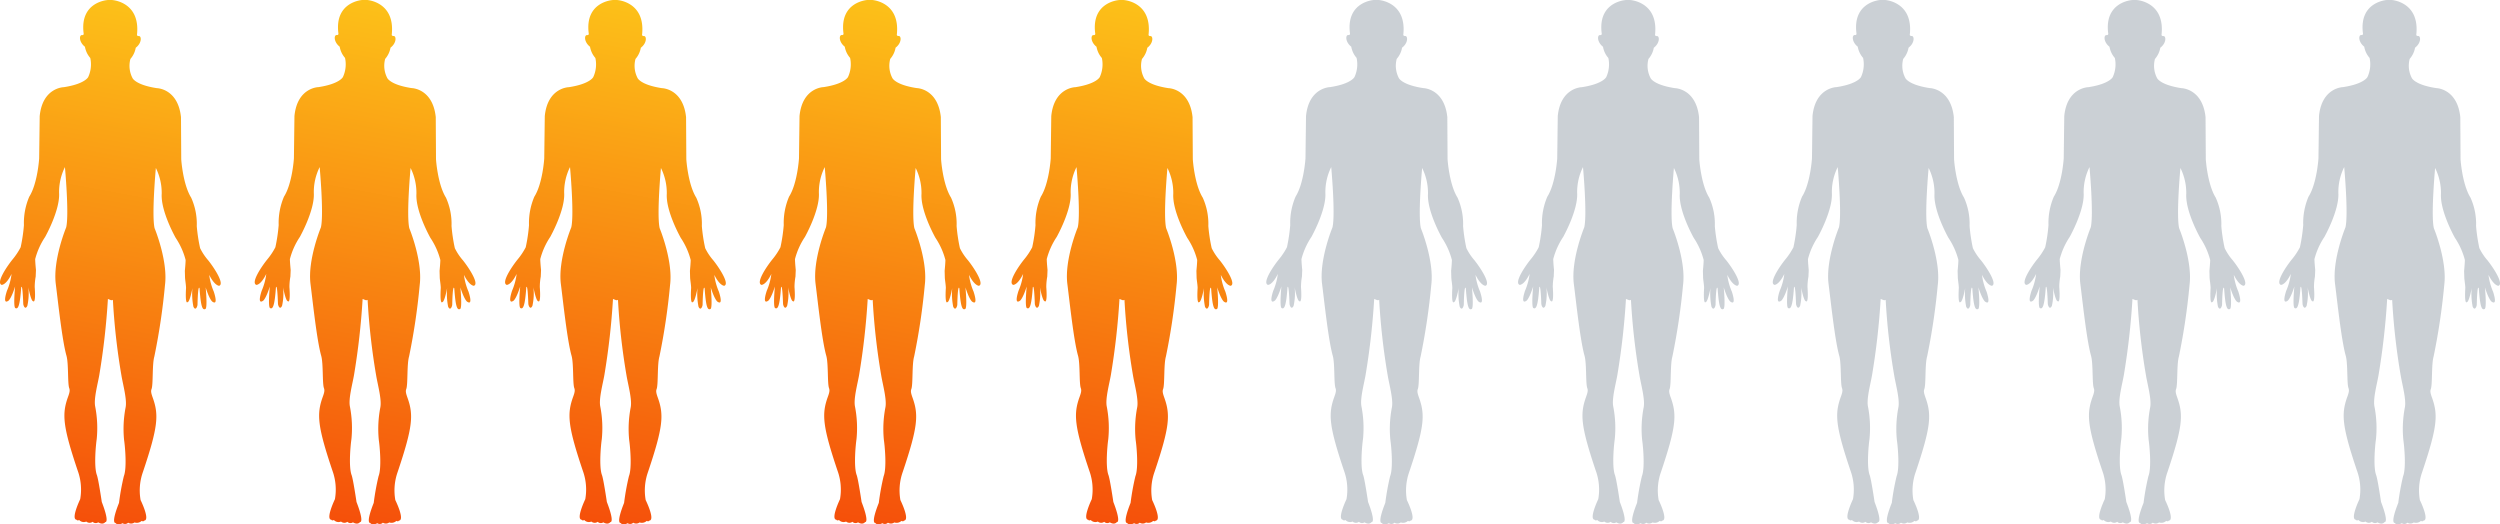
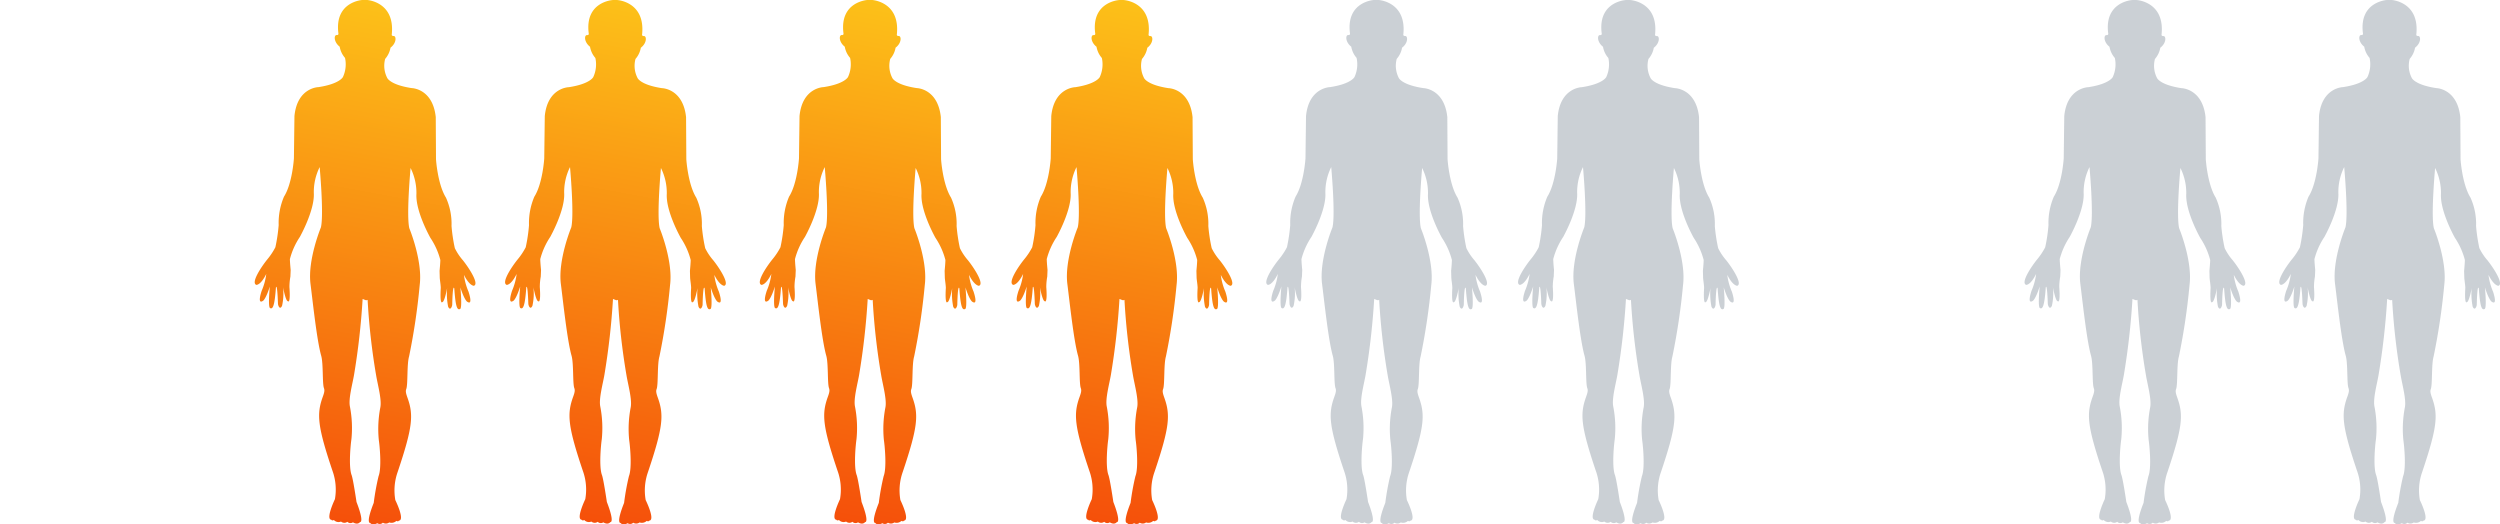
<svg xmlns="http://www.w3.org/2000/svg" width="366.638" height="76.901" viewBox="0 0 366.638 76.901">
  <defs>
    <linearGradient id="linear-gradient" x1="-0.901" y1="-0.199" x2="-1.045" y2="1.588" gradientUnits="objectBoundingBox">
      <stop offset="0" stop-color="#fdca1a" />
      <stop offset="1" stop-color="#ef0000" />
    </linearGradient>
  </defs>
  <g id="group_people_icon" transform="translate(-305.861 -3784.723)">
    <g id="Group_1197" data-name="Group 1197" transform="translate(305.861 3784.723)">
-       <path id="Path_7995" data-name="Path 7995" d="M557-50.29a97.044,97.044,0,0,0,1.267,11.179c.223,1.3.82,3.466.6,4.585a16.586,16.586,0,0,0-.224,4.807c.112.708.448,4.061-.038,5.291a35.954,35.954,0,0,0-.708,3.913c-1.23,3.094-.521,2.944-.521,2.944.372.447,1.041.036,1.041.036a.637.637,0,0,0,.82-.074.822.822,0,0,0,.932-.037,1.02,1.02,0,0,0,1.042-.224c.3.149.372-.038.372-.038.932-.074-.521-3.018-.521-3.018a8.092,8.092,0,0,1,.336-4.1c2.235-6.633,2.344-8.384,1.456-10.882-.257-.708-.3-1.006-.185-1.3.257-.708.073-3.615.409-4.77a95.044,95.044,0,0,0,1.563-10.508c.448-3.54-1.527-8.311-1.527-8.311-.448-1.937.187-8.831.187-8.831a8.246,8.246,0,0,1,.857,3.8c-.149,2.571,2.049,6.447,2.049,6.447a10.614,10.614,0,0,1,1.457,3.242c0,.448-.112,1.6-.112,1.6l.027.974c0,.257.149,1.113.149,1.527-.149,2.571.223,2.084.223,2.084.336,0,.709-2.05.709-2.05a9.682,9.682,0,0,0,.149,2.721c.335.708.6-.112.6-.3.075-3.242.3-2.385.3-2.385.187,2.646.411,3.243.857,3.019.336-.149.038-3.17.038-3.17.558,1.789.969,2.084.969,2.084.894.633.335-1.114.224-1.457a8.859,8.859,0,0,1-.671-2.46c.82,1.64,1.457,1.6,1.457,1.6.82-.257-.708-2.609-1.6-3.727a8.226,8.226,0,0,1-1.192-1.789A24.187,24.187,0,0,1,569.3-61.1a9.345,9.345,0,0,0-.82-4.174c-1.23-1.975-1.457-5.627-1.457-5.627l-.037-6.186c-.447-4.21-3.54-4.248-3.54-4.248-3.17-.485-3.577-1.491-3.577-1.491a3.87,3.87,0,0,1-.3-2.794,3.355,3.355,0,0,0,.781-1.64c.931-.708.857-1.75.447-1.713-.335,0-.257-.257-.257-.257.483-4.8-3.656-5.028-3.656-5.028h-.634s-4.137.224-3.54,4.884c0,0,.075.3-.257.257-.409,0-.447,1.006.448,1.714a3.352,3.352,0,0,0,.781,1.639,4.43,4.43,0,0,1-.3,2.795s-.447,1.006-3.577,1.491c0,0-3.13.036-3.54,4.248l-.078,6.193s-.224,3.69-1.456,5.627a9.783,9.783,0,0,0-.779,4.171A24.447,24.447,0,0,1,543.472-58a9.91,9.91,0,0,1-1.192,1.789c-.9,1.118-2.423,3.427-1.6,3.726,0,0,.634.074,1.457-1.6a8.85,8.85,0,0,1-.67,2.461c-.112.335-.671,2.084.223,1.456,0,0,.41-.3.97-2.084,0,0-.3,3.018.036,3.17.411.224.671-.373.857-3.018,0,0,.187-.857.3,2.384,0,.187.257,1.007.6.3a8.47,8.47,0,0,0,.149-2.721s.373,2.05.708,2.05c0,0,.41.484.224-2.084a9.015,9.015,0,0,1,.142-1.533l.04-.965s-.113-1.118-.113-1.6a10.645,10.645,0,0,1,1.457-3.242s2.2-3.913,2.049-6.447a8.247,8.247,0,0,1,.857-3.8s.634,6.894.187,8.832c0,0-1.976,4.77-1.528,8.311.335,2.646.931,8.27,1.563,10.508.335,1.156.149,4.062.41,4.77.112.3.075.6-.186,1.3-.894,2.5-.781,4.249,1.457,10.882a8.083,8.083,0,0,1,.335,4.1s-1.416,2.944-.521,3.018c0,0,.074.186.373.037a.915.915,0,0,0,1.041.224.743.743,0,0,0,.932.037.636.636,0,0,0,.82.075s.633.448,1.042-.038c0,0,.671.149-.521-2.944,0,0-.484-3.279-.707-3.912-.485-1.23-.149-4.584-.038-5.292a16.543,16.543,0,0,0-.224-4.808c-.224-1.118.373-3.279.6-4.583a106.009,106.009,0,0,0,1.267-11.18l.372.149A.385.385,0,0,0,557-50.29Z" transform="translate(-540.443 94.263)" fill="url(#linear-gradient)" />
-     </g>
+       </g>
    <g id="Group_1197-2" data-name="Group 1197" transform="translate(343.217 3784.723)">
      <path id="Path_7995-2" data-name="Path 7995" d="M611.592-50.29a97.083,97.083,0,0,0,1.267,11.179c.223,1.3.82,3.466.6,4.585a16.61,16.61,0,0,0-.224,4.807c.112.708.448,4.061-.038,5.291a35.984,35.984,0,0,0-.708,3.913c-1.23,3.094-.521,2.944-.521,2.944.372.447,1.041.036,1.041.036a.637.637,0,0,0,.821-.074.822.822,0,0,0,.932-.037,1.02,1.02,0,0,0,1.042-.224c.3.149.372-.038.372-.038.933-.074-.521-3.018-.521-3.018a8.1,8.1,0,0,1,.336-4.1c2.236-6.633,2.344-8.384,1.456-10.882-.257-.708-.3-1.006-.186-1.3.257-.708.073-3.615.409-4.77a95.029,95.029,0,0,0,1.563-10.508c.448-3.54-1.527-8.311-1.527-8.311-.448-1.937.187-8.831.187-8.831a8.244,8.244,0,0,1,.857,3.8c-.149,2.571,2.049,6.447,2.049,6.447a10.605,10.605,0,0,1,1.457,3.242c0,.448-.112,1.6-.112,1.6l.027.974c0,.257.149,1.113.149,1.527-.149,2.571.224,2.084.224,2.084.335,0,.708-2.05.708-2.05a9.673,9.673,0,0,0,.149,2.721c.335.708.6-.112.6-.3.074-3.242.3-2.385.3-2.385.187,2.646.411,3.243.857,3.019.336-.149.038-3.17.038-3.17.558,1.789.969,2.084.969,2.084.894.633.335-1.114.224-1.457a8.857,8.857,0,0,1-.671-2.46c.82,1.64,1.457,1.6,1.457,1.6.82-.257-.708-2.609-1.6-3.727a8.231,8.231,0,0,1-1.192-1.789,24.216,24.216,0,0,1-.485-3.242,9.344,9.344,0,0,0-.82-4.174c-1.23-1.975-1.457-5.627-1.457-5.627l-.036-6.186c-.447-4.21-3.541-4.248-3.541-4.248-3.17-.485-3.577-1.491-3.577-1.491a3.869,3.869,0,0,1-.3-2.794,3.356,3.356,0,0,0,.781-1.64c.931-.708.857-1.75.447-1.713-.335,0-.257-.257-.257-.257.483-4.8-3.656-5.028-3.656-5.028h-.634s-4.136.224-3.541,4.884c0,0,.075.3-.257.257-.409,0-.447,1.006.447,1.714a3.354,3.354,0,0,0,.781,1.639,4.431,4.431,0,0,1-.3,2.795s-.447,1.006-3.577,1.491c0,0-3.13.036-3.539,4.248l-.078,6.193s-.225,3.69-1.457,5.627a9.782,9.782,0,0,0-.779,4.171A24.569,24.569,0,0,1,598.064-58a9.9,9.9,0,0,1-1.192,1.789c-.9,1.118-2.423,3.427-1.6,3.726,0,0,.634.074,1.457-1.6a8.852,8.852,0,0,1-.67,2.461c-.112.335-.671,2.084.223,1.456,0,0,.41-.3.969-2.084,0,0-.3,3.018.037,3.17.41.224.671-.373.857-3.018,0,0,.187-.857.3,2.384,0,.187.257,1.007.6.3a8.468,8.468,0,0,0,.149-2.721s.373,2.05.708,2.05c0,0,.409.484.223-2.084a9.015,9.015,0,0,1,.142-1.533l.04-.965s-.112-1.118-.112-1.6a10.626,10.626,0,0,1,1.456-3.242s2.2-3.913,2.05-6.447a8.237,8.237,0,0,1,.857-3.8s.634,6.894.187,8.832c0,0-1.976,4.77-1.528,8.311.335,2.646.931,8.27,1.563,10.508.335,1.156.149,4.062.41,4.77.112.3.075.6-.186,1.3-.894,2.5-.781,4.249,1.457,10.882a8.093,8.093,0,0,1,.336,4.1s-1.416,2.944-.521,3.018c0,0,.074.186.373.037a.915.915,0,0,0,1.042.224.742.742,0,0,0,.931.037.636.636,0,0,0,.82.075s.633.448,1.042-.038c0,0,.671.149-.521-2.944,0,0-.484-3.279-.708-3.912-.485-1.23-.149-4.584-.038-5.292a16.552,16.552,0,0,0-.224-4.808c-.224-1.118.373-3.279.6-4.583a106.009,106.009,0,0,0,1.267-11.18l.372.149A.385.385,0,0,0,611.592-50.29Z" transform="translate(-595.035 94.263)" fill="url(#linear-gradient)" />
    </g>
    <g id="Group_1197-3" data-name="Group 1197" transform="translate(379.934 3784.723)">
      <path id="Path_7995-3" data-name="Path 7995" d="M557-50.29a97.044,97.044,0,0,0,1.267,11.179c.223,1.3.82,3.466.6,4.585a16.586,16.586,0,0,0-.224,4.807c.112.708.448,4.061-.038,5.291a35.954,35.954,0,0,0-.708,3.913c-1.23,3.094-.521,2.944-.521,2.944.372.447,1.041.036,1.041.036a.637.637,0,0,0,.82-.074.822.822,0,0,0,.932-.037,1.02,1.02,0,0,0,1.042-.224c.3.149.372-.038.372-.038.932-.074-.521-3.018-.521-3.018a8.092,8.092,0,0,1,.336-4.1c2.235-6.633,2.344-8.384,1.456-10.882-.257-.708-.3-1.006-.185-1.3.257-.708.073-3.615.409-4.77a95.044,95.044,0,0,0,1.563-10.508c.448-3.54-1.527-8.311-1.527-8.311-.448-1.937.187-8.831.187-8.831a8.246,8.246,0,0,1,.857,3.8c-.149,2.571,2.049,6.447,2.049,6.447a10.614,10.614,0,0,1,1.457,3.242c0,.448-.112,1.6-.112,1.6l.027.974c0,.257.149,1.113.149,1.527-.149,2.571.223,2.084.223,2.084.336,0,.709-2.05.709-2.05a9.682,9.682,0,0,0,.149,2.721c.335.708.6-.112.6-.3.075-3.242.3-2.385.3-2.385.187,2.646.411,3.243.857,3.019.336-.149.038-3.17.038-3.17.558,1.789.969,2.084.969,2.084.894.633.335-1.114.224-1.457a8.859,8.859,0,0,1-.671-2.46c.82,1.64,1.457,1.6,1.457,1.6.82-.257-.708-2.609-1.6-3.727a8.226,8.226,0,0,1-1.192-1.789A24.187,24.187,0,0,1,569.3-61.1a9.345,9.345,0,0,0-.82-4.174c-1.23-1.975-1.457-5.627-1.457-5.627l-.037-6.186c-.447-4.21-3.54-4.248-3.54-4.248-3.17-.485-3.577-1.491-3.577-1.491a3.87,3.87,0,0,1-.3-2.794,3.355,3.355,0,0,0,.781-1.64c.931-.708.857-1.75.447-1.713-.335,0-.257-.257-.257-.257.483-4.8-3.656-5.028-3.656-5.028h-.634s-4.137.224-3.54,4.884c0,0,.075.3-.257.257-.409,0-.447,1.006.448,1.714a3.352,3.352,0,0,0,.781,1.639,4.43,4.43,0,0,1-.3,2.795s-.447,1.006-3.577,1.491c0,0-3.13.036-3.54,4.248l-.078,6.193s-.224,3.69-1.456,5.627a9.783,9.783,0,0,0-.779,4.171A24.447,24.447,0,0,1,543.472-58a9.91,9.91,0,0,1-1.192,1.789c-.9,1.118-2.423,3.427-1.6,3.726,0,0,.634.074,1.457-1.6a8.85,8.85,0,0,1-.67,2.461c-.112.335-.671,2.084.223,1.456,0,0,.41-.3.97-2.084,0,0-.3,3.018.036,3.17.411.224.671-.373.857-3.018,0,0,.187-.857.3,2.384,0,.187.257,1.007.6.3a8.47,8.47,0,0,0,.149-2.721s.373,2.05.708,2.05c0,0,.41.484.224-2.084a9.015,9.015,0,0,1,.142-1.533l.04-.965s-.113-1.118-.113-1.6a10.645,10.645,0,0,1,1.457-3.242s2.2-3.913,2.049-6.447a8.247,8.247,0,0,1,.857-3.8s.634,6.894.187,8.832c0,0-1.976,4.77-1.528,8.311.335,2.646.931,8.27,1.563,10.508.335,1.156.149,4.062.41,4.77.112.3.075.6-.186,1.3-.894,2.5-.781,4.249,1.457,10.882a8.083,8.083,0,0,1,.335,4.1s-1.416,2.944-.521,3.018c0,0,.074.186.373.037a.915.915,0,0,0,1.041.224.743.743,0,0,0,.932.037.636.636,0,0,0,.82.075s.633.448,1.042-.038c0,0,.671.149-.521-2.944,0,0-.484-3.279-.707-3.912-.485-1.23-.149-4.584-.038-5.292a16.543,16.543,0,0,0-.224-4.808c-.224-1.118.373-3.279.6-4.583a106.009,106.009,0,0,0,1.267-11.18l.372.149A.385.385,0,0,0,557-50.29Z" transform="translate(-540.443 94.263)" fill="url(#linear-gradient)" />
    </g>
    <g id="Group_1197-4" data-name="Group 1197" transform="translate(417.289 3784.723)">
      <path id="Path_7995-4" data-name="Path 7995" d="M611.592-50.29a97.083,97.083,0,0,0,1.267,11.179c.223,1.3.82,3.466.6,4.585a16.61,16.61,0,0,0-.224,4.807c.112.708.448,4.061-.038,5.291a35.984,35.984,0,0,0-.708,3.913c-1.23,3.094-.521,2.944-.521,2.944.372.447,1.041.036,1.041.036a.637.637,0,0,0,.821-.074.822.822,0,0,0,.932-.037,1.02,1.02,0,0,0,1.042-.224c.3.149.372-.038.372-.038.933-.074-.521-3.018-.521-3.018a8.1,8.1,0,0,1,.336-4.1c2.236-6.633,2.344-8.384,1.456-10.882-.257-.708-.3-1.006-.186-1.3.257-.708.073-3.615.409-4.77a95.029,95.029,0,0,0,1.563-10.508c.448-3.54-1.527-8.311-1.527-8.311-.448-1.937.187-8.831.187-8.831a8.244,8.244,0,0,1,.857,3.8c-.149,2.571,2.049,6.447,2.049,6.447a10.605,10.605,0,0,1,1.457,3.242c0,.448-.112,1.6-.112,1.6l.027.974c0,.257.149,1.113.149,1.527-.149,2.571.224,2.084.224,2.084.335,0,.708-2.05.708-2.05a9.673,9.673,0,0,0,.149,2.721c.335.708.6-.112.6-.3.074-3.242.3-2.385.3-2.385.187,2.646.411,3.243.857,3.019.336-.149.038-3.17.038-3.17.558,1.789.969,2.084.969,2.084.894.633.335-1.114.224-1.457a8.857,8.857,0,0,1-.671-2.46c.82,1.64,1.457,1.6,1.457,1.6.82-.257-.708-2.609-1.6-3.727a8.231,8.231,0,0,1-1.192-1.789,24.216,24.216,0,0,1-.485-3.242,9.344,9.344,0,0,0-.82-4.174c-1.23-1.975-1.457-5.627-1.457-5.627l-.036-6.186c-.447-4.21-3.541-4.248-3.541-4.248-3.17-.485-3.577-1.491-3.577-1.491a3.869,3.869,0,0,1-.3-2.794,3.356,3.356,0,0,0,.781-1.64c.931-.708.857-1.75.447-1.713-.335,0-.257-.257-.257-.257.483-4.8-3.656-5.028-3.656-5.028h-.634s-4.136.224-3.541,4.884c0,0,.075.3-.257.257-.409,0-.447,1.006.447,1.714a3.354,3.354,0,0,0,.781,1.639,4.431,4.431,0,0,1-.3,2.795s-.447,1.006-3.577,1.491c0,0-3.13.036-3.539,4.248l-.078,6.193s-.225,3.69-1.457,5.627a9.782,9.782,0,0,0-.779,4.171A24.569,24.569,0,0,1,598.064-58a9.9,9.9,0,0,1-1.192,1.789c-.9,1.118-2.423,3.427-1.6,3.726,0,0,.634.074,1.457-1.6a8.852,8.852,0,0,1-.67,2.461c-.112.335-.671,2.084.223,1.456,0,0,.41-.3.969-2.084,0,0-.3,3.018.037,3.17.41.224.671-.373.857-3.018,0,0,.187-.857.3,2.384,0,.187.257,1.007.6.3a8.468,8.468,0,0,0,.149-2.721s.373,2.05.708,2.05c0,0,.409.484.223-2.084a9.015,9.015,0,0,1,.142-1.533l.04-.965s-.112-1.118-.112-1.6a10.626,10.626,0,0,1,1.456-3.242s2.2-3.913,2.05-6.447a8.237,8.237,0,0,1,.857-3.8s.634,6.894.187,8.832c0,0-1.976,4.77-1.528,8.311.335,2.646.931,8.27,1.563,10.508.335,1.156.149,4.062.41,4.77.112.3.075.6-.186,1.3-.894,2.5-.781,4.249,1.457,10.882a8.093,8.093,0,0,1,.336,4.1s-1.416,2.944-.521,3.018c0,0,.074.186.373.037a.915.915,0,0,0,1.042.224.742.742,0,0,0,.931.037.636.636,0,0,0,.82.075s.633.448,1.042-.038c0,0,.671.149-.521-2.944,0,0-.484-3.279-.708-3.912-.485-1.23-.149-4.584-.038-5.292a16.552,16.552,0,0,0-.224-4.808c-.224-1.118.373-3.279.6-4.583a106.009,106.009,0,0,0,1.267-11.18l.372.149A.385.385,0,0,0,611.592-50.29Z" transform="translate(-595.035 94.263)" fill="url(#linear-gradient)" />
    </g>
    <g id="Group_1197-5" data-name="Group 1197" transform="translate(454.213 3784.723)">
      <path id="Path_7995-5" data-name="Path 7995" d="M557-50.29a97.044,97.044,0,0,0,1.267,11.179c.223,1.3.82,3.466.6,4.585a16.586,16.586,0,0,0-.224,4.807c.112.708.448,4.061-.038,5.291a35.954,35.954,0,0,0-.708,3.913c-1.23,3.094-.521,2.944-.521,2.944.372.447,1.041.036,1.041.036a.637.637,0,0,0,.82-.074.822.822,0,0,0,.932-.037,1.02,1.02,0,0,0,1.042-.224c.3.149.372-.038.372-.038.932-.074-.521-3.018-.521-3.018a8.092,8.092,0,0,1,.336-4.1c2.235-6.633,2.344-8.384,1.456-10.882-.257-.708-.3-1.006-.185-1.3.257-.708.073-3.615.409-4.77a95.044,95.044,0,0,0,1.563-10.508c.448-3.54-1.527-8.311-1.527-8.311-.448-1.937.187-8.831.187-8.831a8.246,8.246,0,0,1,.857,3.8c-.149,2.571,2.049,6.447,2.049,6.447a10.614,10.614,0,0,1,1.457,3.242c0,.448-.112,1.6-.112,1.6l.027.974c0,.257.149,1.113.149,1.527-.149,2.571.223,2.084.223,2.084.336,0,.709-2.05.709-2.05a9.682,9.682,0,0,0,.149,2.721c.335.708.6-.112.6-.3.075-3.242.3-2.385.3-2.385.187,2.646.411,3.243.857,3.019.336-.149.038-3.17.038-3.17.558,1.789.969,2.084.969,2.084.894.633.335-1.114.224-1.457a8.859,8.859,0,0,1-.671-2.46c.82,1.64,1.457,1.6,1.457,1.6.82-.257-.708-2.609-1.6-3.727a8.226,8.226,0,0,1-1.192-1.789A24.187,24.187,0,0,1,569.3-61.1a9.345,9.345,0,0,0-.82-4.174c-1.23-1.975-1.457-5.627-1.457-5.627l-.037-6.186c-.447-4.21-3.54-4.248-3.54-4.248-3.17-.485-3.577-1.491-3.577-1.491a3.87,3.87,0,0,1-.3-2.794,3.355,3.355,0,0,0,.781-1.64c.931-.708.857-1.75.447-1.713-.335,0-.257-.257-.257-.257.483-4.8-3.656-5.028-3.656-5.028h-.634s-4.137.224-3.54,4.884c0,0,.075.3-.257.257-.409,0-.447,1.006.448,1.714a3.352,3.352,0,0,0,.781,1.639,4.43,4.43,0,0,1-.3,2.795s-.447,1.006-3.577,1.491c0,0-3.13.036-3.54,4.248l-.078,6.193s-.224,3.69-1.456,5.627a9.783,9.783,0,0,0-.779,4.171A24.447,24.447,0,0,1,543.472-58a9.91,9.91,0,0,1-1.192,1.789c-.9,1.118-2.423,3.427-1.6,3.726,0,0,.634.074,1.457-1.6a8.85,8.85,0,0,1-.67,2.461c-.112.335-.671,2.084.223,1.456,0,0,.41-.3.97-2.084,0,0-.3,3.018.036,3.17.411.224.671-.373.857-3.018,0,0,.187-.857.3,2.384,0,.187.257,1.007.6.3a8.47,8.47,0,0,0,.149-2.721s.373,2.05.708,2.05c0,0,.41.484.224-2.084a9.015,9.015,0,0,1,.142-1.533l.04-.965s-.113-1.118-.113-1.6a10.645,10.645,0,0,1,1.457-3.242s2.2-3.913,2.049-6.447a8.247,8.247,0,0,1,.857-3.8s.634,6.894.187,8.832c0,0-1.976,4.77-1.528,8.311.335,2.646.931,8.27,1.563,10.508.335,1.156.149,4.062.41,4.77.112.3.075.6-.186,1.3-.894,2.5-.781,4.249,1.457,10.882a8.083,8.083,0,0,1,.335,4.1s-1.416,2.944-.521,3.018c0,0,.074.186.373.037a.915.915,0,0,0,1.041.224.743.743,0,0,0,.932.037.636.636,0,0,0,.82.075s.633.448,1.042-.038c0,0,.671.149-.521-2.944,0,0-.484-3.279-.707-3.912-.485-1.23-.149-4.584-.038-5.292a16.543,16.543,0,0,0-.224-4.808c-.224-1.118.373-3.279.6-4.583a106.009,106.009,0,0,0,1.267-11.18l.372.149A.385.385,0,0,0,557-50.29Z" transform="translate(-540.443 94.263)" fill="url(#linear-gradient)" />
    </g>
    <g id="Group_1197-6" data-name="Group 1197" transform="translate(491.568 3784.723)">
      <path id="Path_7995-6" data-name="Path 7995" d="M611.592-50.29a97.083,97.083,0,0,0,1.267,11.179c.223,1.3.82,3.466.6,4.585a16.61,16.61,0,0,0-.224,4.807c.112.708.448,4.061-.038,5.291a35.984,35.984,0,0,0-.708,3.913c-1.23,3.094-.521,2.944-.521,2.944.372.447,1.041.036,1.041.036a.637.637,0,0,0,.821-.074.822.822,0,0,0,.932-.037,1.02,1.02,0,0,0,1.042-.224c.3.149.372-.038.372-.038.933-.074-.521-3.018-.521-3.018a8.1,8.1,0,0,1,.336-4.1c2.236-6.633,2.344-8.384,1.456-10.882-.257-.708-.3-1.006-.186-1.3.257-.708.073-3.615.409-4.77a95.029,95.029,0,0,0,1.563-10.508c.448-3.54-1.527-8.311-1.527-8.311-.448-1.937.187-8.831.187-8.831a8.244,8.244,0,0,1,.857,3.8c-.149,2.571,2.049,6.447,2.049,6.447a10.605,10.605,0,0,1,1.457,3.242c0,.448-.112,1.6-.112,1.6l.027.974c0,.257.149,1.113.149,1.527-.149,2.571.224,2.084.224,2.084.335,0,.708-2.05.708-2.05a9.673,9.673,0,0,0,.149,2.721c.335.708.6-.112.6-.3.074-3.242.3-2.385.3-2.385.187,2.646.411,3.243.857,3.019.336-.149.038-3.17.038-3.17.558,1.789.969,2.084.969,2.084.894.633.335-1.114.224-1.457a8.857,8.857,0,0,1-.671-2.46c.82,1.64,1.457,1.6,1.457,1.6.82-.257-.708-2.609-1.6-3.727a8.231,8.231,0,0,1-1.192-1.789,24.216,24.216,0,0,1-.485-3.242,9.344,9.344,0,0,0-.82-4.174c-1.23-1.975-1.457-5.627-1.457-5.627l-.036-6.186c-.447-4.21-3.541-4.248-3.541-4.248-3.17-.485-3.577-1.491-3.577-1.491a3.869,3.869,0,0,1-.3-2.794,3.356,3.356,0,0,0,.781-1.64c.931-.708.857-1.75.447-1.713-.335,0-.257-.257-.257-.257.483-4.8-3.656-5.028-3.656-5.028h-.634s-4.136.224-3.541,4.884c0,0,.075.3-.257.257-.409,0-.447,1.006.447,1.714a3.354,3.354,0,0,0,.781,1.639,4.431,4.431,0,0,1-.3,2.795s-.447,1.006-3.577,1.491c0,0-3.13.036-3.539,4.248l-.078,6.193s-.225,3.69-1.457,5.627a9.782,9.782,0,0,0-.779,4.171A24.569,24.569,0,0,1,598.064-58a9.9,9.9,0,0,1-1.192,1.789c-.9,1.118-2.423,3.427-1.6,3.726,0,0,.634.074,1.457-1.6a8.852,8.852,0,0,1-.67,2.461c-.112.335-.671,2.084.223,1.456,0,0,.41-.3.969-2.084,0,0-.3,3.018.037,3.17.41.224.671-.373.857-3.018,0,0,.187-.857.3,2.384,0,.187.257,1.007.6.3a8.468,8.468,0,0,0,.149-2.721s.373,2.05.708,2.05c0,0,.409.484.223-2.084a9.015,9.015,0,0,1,.142-1.533l.04-.965s-.112-1.118-.112-1.6a10.626,10.626,0,0,1,1.456-3.242s2.2-3.913,2.05-6.447a8.237,8.237,0,0,1,.857-3.8s.634,6.894.187,8.832c0,0-1.976,4.77-1.528,8.311.335,2.646.931,8.27,1.563,10.508.335,1.156.149,4.062.41,4.77.112.3.075.6-.186,1.3-.894,2.5-.781,4.249,1.457,10.882a8.093,8.093,0,0,1,.336,4.1s-1.416,2.944-.521,3.018c0,0,.074.186.373.037a.915.915,0,0,0,1.042.224.742.742,0,0,0,.931.037.636.636,0,0,0,.82.075s.633.448,1.042-.038c0,0,.671.149-.521-2.944,0,0-.484-3.279-.708-3.912-.485-1.23-.149-4.584-.038-5.292a16.552,16.552,0,0,0-.224-4.808c-.224-1.118.373-3.279.6-4.583a106.009,106.009,0,0,0,1.267-11.18l.372.149A.385.385,0,0,0,611.592-50.29Z" transform="translate(-595.035 94.263)" fill="rgba(181,189,196,0.7)" />
    </g>
    <g id="Group_1197-7" data-name="Group 1197" transform="translate(528.492 3784.723)">
      <path id="Path_7995-7" data-name="Path 7995" d="M557-50.29a97.044,97.044,0,0,0,1.267,11.179c.223,1.3.82,3.466.6,4.585a16.586,16.586,0,0,0-.224,4.807c.112.708.448,4.061-.038,5.291a35.954,35.954,0,0,0-.708,3.913c-1.23,3.094-.521,2.944-.521,2.944.372.447,1.041.036,1.041.036a.637.637,0,0,0,.82-.074.822.822,0,0,0,.932-.037,1.02,1.02,0,0,0,1.042-.224c.3.149.372-.038.372-.038.932-.074-.521-3.018-.521-3.018a8.092,8.092,0,0,1,.336-4.1c2.235-6.633,2.344-8.384,1.456-10.882-.257-.708-.3-1.006-.185-1.3.257-.708.073-3.615.409-4.77a95.044,95.044,0,0,0,1.563-10.508c.448-3.54-1.527-8.311-1.527-8.311-.448-1.937.187-8.831.187-8.831a8.246,8.246,0,0,1,.857,3.8c-.149,2.571,2.049,6.447,2.049,6.447a10.614,10.614,0,0,1,1.457,3.242c0,.448-.112,1.6-.112,1.6l.027.974c0,.257.149,1.113.149,1.527-.149,2.571.223,2.084.223,2.084.336,0,.709-2.05.709-2.05a9.682,9.682,0,0,0,.149,2.721c.335.708.6-.112.6-.3.075-3.242.3-2.385.3-2.385.187,2.646.411,3.243.857,3.019.336-.149.038-3.17.038-3.17.558,1.789.969,2.084.969,2.084.894.633.335-1.114.224-1.457a8.859,8.859,0,0,1-.671-2.46c.82,1.64,1.457,1.6,1.457,1.6.82-.257-.708-2.609-1.6-3.727a8.226,8.226,0,0,1-1.192-1.789A24.187,24.187,0,0,1,569.3-61.1a9.345,9.345,0,0,0-.82-4.174c-1.23-1.975-1.457-5.627-1.457-5.627l-.037-6.186c-.447-4.21-3.54-4.248-3.54-4.248-3.17-.485-3.577-1.491-3.577-1.491a3.87,3.87,0,0,1-.3-2.794,3.355,3.355,0,0,0,.781-1.64c.931-.708.857-1.75.447-1.713-.335,0-.257-.257-.257-.257.483-4.8-3.656-5.028-3.656-5.028h-.634s-4.137.224-3.54,4.884c0,0,.075.3-.257.257-.409,0-.447,1.006.448,1.714a3.352,3.352,0,0,0,.781,1.639,4.43,4.43,0,0,1-.3,2.795s-.447,1.006-3.577,1.491c0,0-3.13.036-3.54,4.248l-.078,6.193s-.224,3.69-1.456,5.627a9.783,9.783,0,0,0-.779,4.171A24.447,24.447,0,0,1,543.472-58a9.91,9.91,0,0,1-1.192,1.789c-.9,1.118-2.423,3.427-1.6,3.726,0,0,.634.074,1.457-1.6a8.85,8.85,0,0,1-.67,2.461c-.112.335-.671,2.084.223,1.456,0,0,.41-.3.97-2.084,0,0-.3,3.018.036,3.17.411.224.671-.373.857-3.018,0,0,.187-.857.3,2.384,0,.187.257,1.007.6.3a8.47,8.47,0,0,0,.149-2.721s.373,2.05.708,2.05c0,0,.41.484.224-2.084a9.015,9.015,0,0,1,.142-1.533l.04-.965s-.113-1.118-.113-1.6a10.645,10.645,0,0,1,1.457-3.242s2.2-3.913,2.049-6.447a8.247,8.247,0,0,1,.857-3.8s.634,6.894.187,8.832c0,0-1.976,4.77-1.528,8.311.335,2.646.931,8.27,1.563,10.508.335,1.156.149,4.062.41,4.77.112.3.075.6-.186,1.3-.894,2.5-.781,4.249,1.457,10.882a8.083,8.083,0,0,1,.335,4.1s-1.416,2.944-.521,3.018c0,0,.074.186.373.037a.915.915,0,0,0,1.041.224.743.743,0,0,0,.932.037.636.636,0,0,0,.82.075s.633.448,1.042-.038c0,0,.671.149-.521-2.944,0,0-.484-3.279-.707-3.912-.485-1.23-.149-4.584-.038-5.292a16.543,16.543,0,0,0-.224-4.808c-.224-1.118.373-3.279.6-4.583a106.009,106.009,0,0,0,1.267-11.18l.372.149A.385.385,0,0,0,557-50.29Z" transform="translate(-540.443 94.263)" fill="rgba(181,189,196,0.7)" />
    </g>
    <g id="Group_1197-8" data-name="Group 1197" transform="translate(565.848 3784.723)">
-       <path id="Path_7995-8" data-name="Path 7995" d="M611.592-50.29a97.083,97.083,0,0,0,1.267,11.179c.223,1.3.82,3.466.6,4.585a16.61,16.61,0,0,0-.224,4.807c.112.708.448,4.061-.038,5.291a35.984,35.984,0,0,0-.708,3.913c-1.23,3.094-.521,2.944-.521,2.944.372.447,1.041.036,1.041.036a.637.637,0,0,0,.821-.074.822.822,0,0,0,.932-.037,1.02,1.02,0,0,0,1.042-.224c.3.149.372-.038.372-.038.933-.074-.521-3.018-.521-3.018a8.1,8.1,0,0,1,.336-4.1c2.236-6.633,2.344-8.384,1.456-10.882-.257-.708-.3-1.006-.186-1.3.257-.708.073-3.615.409-4.77a95.029,95.029,0,0,0,1.563-10.508c.448-3.54-1.527-8.311-1.527-8.311-.448-1.937.187-8.831.187-8.831a8.244,8.244,0,0,1,.857,3.8c-.149,2.571,2.049,6.447,2.049,6.447a10.605,10.605,0,0,1,1.457,3.242c0,.448-.112,1.6-.112,1.6l.027.974c0,.257.149,1.113.149,1.527-.149,2.571.224,2.084.224,2.084.335,0,.708-2.05.708-2.05a9.673,9.673,0,0,0,.149,2.721c.335.708.6-.112.6-.3.074-3.242.3-2.385.3-2.385.187,2.646.411,3.243.857,3.019.336-.149.038-3.17.038-3.17.558,1.789.969,2.084.969,2.084.894.633.335-1.114.224-1.457a8.857,8.857,0,0,1-.671-2.46c.82,1.64,1.457,1.6,1.457,1.6.82-.257-.708-2.609-1.6-3.727a8.231,8.231,0,0,1-1.192-1.789,24.216,24.216,0,0,1-.485-3.242,9.344,9.344,0,0,0-.82-4.174c-1.23-1.975-1.457-5.627-1.457-5.627l-.036-6.186c-.447-4.21-3.541-4.248-3.541-4.248-3.17-.485-3.577-1.491-3.577-1.491a3.869,3.869,0,0,1-.3-2.794,3.356,3.356,0,0,0,.781-1.64c.931-.708.857-1.75.447-1.713-.335,0-.257-.257-.257-.257.483-4.8-3.656-5.028-3.656-5.028h-.634s-4.136.224-3.541,4.884c0,0,.075.3-.257.257-.409,0-.447,1.006.447,1.714a3.354,3.354,0,0,0,.781,1.639,4.431,4.431,0,0,1-.3,2.795s-.447,1.006-3.577,1.491c0,0-3.13.036-3.539,4.248l-.078,6.193s-.225,3.69-1.457,5.627a9.782,9.782,0,0,0-.779,4.171A24.569,24.569,0,0,1,598.064-58a9.9,9.9,0,0,1-1.192,1.789c-.9,1.118-2.423,3.427-1.6,3.726,0,0,.634.074,1.457-1.6a8.852,8.852,0,0,1-.67,2.461c-.112.335-.671,2.084.223,1.456,0,0,.41-.3.969-2.084,0,0-.3,3.018.037,3.17.41.224.671-.373.857-3.018,0,0,.187-.857.3,2.384,0,.187.257,1.007.6.3a8.468,8.468,0,0,0,.149-2.721s.373,2.05.708,2.05c0,0,.409.484.223-2.084a9.015,9.015,0,0,1,.142-1.533l.04-.965s-.112-1.118-.112-1.6a10.626,10.626,0,0,1,1.456-3.242s2.2-3.913,2.05-6.447a8.237,8.237,0,0,1,.857-3.8s.634,6.894.187,8.832c0,0-1.976,4.77-1.528,8.311.335,2.646.931,8.27,1.563,10.508.335,1.156.149,4.062.41,4.77.112.3.075.6-.186,1.3-.894,2.5-.781,4.249,1.457,10.882a8.093,8.093,0,0,1,.336,4.1s-1.416,2.944-.521,3.018c0,0,.074.186.373.037a.915.915,0,0,0,1.042.224.742.742,0,0,0,.931.037.636.636,0,0,0,.82.075s.633.448,1.042-.038c0,0,.671.149-.521-2.944,0,0-.484-3.279-.708-3.912-.485-1.23-.149-4.584-.038-5.292a16.552,16.552,0,0,0-.224-4.808c-.224-1.118.373-3.279.6-4.583a106.009,106.009,0,0,0,1.267-11.18l.372.149A.385.385,0,0,0,611.592-50.29Z" transform="translate(-595.035 94.263)" fill="rgba(181,189,196,0.7)" />
-     </g>
+       </g>
    <g id="Group_1197-9" data-name="Group 1197" transform="translate(602.773 3784.723)">
      <path id="Path_7995-9" data-name="Path 7995" d="M557-50.29a97.044,97.044,0,0,0,1.267,11.179c.223,1.3.82,3.466.6,4.585a16.586,16.586,0,0,0-.224,4.807c.112.708.448,4.061-.038,5.291a35.954,35.954,0,0,0-.708,3.913c-1.23,3.094-.521,2.944-.521,2.944.372.447,1.041.036,1.041.036a.637.637,0,0,0,.82-.074.822.822,0,0,0,.932-.037,1.02,1.02,0,0,0,1.042-.224c.3.149.372-.038.372-.038.932-.074-.521-3.018-.521-3.018a8.092,8.092,0,0,1,.336-4.1c2.235-6.633,2.344-8.384,1.456-10.882-.257-.708-.3-1.006-.185-1.3.257-.708.073-3.615.409-4.77a95.044,95.044,0,0,0,1.563-10.508c.448-3.54-1.527-8.311-1.527-8.311-.448-1.937.187-8.831.187-8.831a8.246,8.246,0,0,1,.857,3.8c-.149,2.571,2.049,6.447,2.049,6.447a10.614,10.614,0,0,1,1.457,3.242c0,.448-.112,1.6-.112,1.6l.027.974c0,.257.149,1.113.149,1.527-.149,2.571.223,2.084.223,2.084.336,0,.709-2.05.709-2.05a9.682,9.682,0,0,0,.149,2.721c.335.708.6-.112.6-.3.075-3.242.3-2.385.3-2.385.187,2.646.411,3.243.857,3.019.336-.149.038-3.17.038-3.17.558,1.789.969,2.084.969,2.084.894.633.335-1.114.224-1.457a8.859,8.859,0,0,1-.671-2.46c.82,1.64,1.457,1.6,1.457,1.6.82-.257-.708-2.609-1.6-3.727a8.226,8.226,0,0,1-1.192-1.789A24.187,24.187,0,0,1,569.3-61.1a9.345,9.345,0,0,0-.82-4.174c-1.23-1.975-1.457-5.627-1.457-5.627l-.037-6.186c-.447-4.21-3.54-4.248-3.54-4.248-3.17-.485-3.577-1.491-3.577-1.491a3.87,3.87,0,0,1-.3-2.794,3.355,3.355,0,0,0,.781-1.64c.931-.708.857-1.75.447-1.713-.335,0-.257-.257-.257-.257.483-4.8-3.656-5.028-3.656-5.028h-.634s-4.137.224-3.54,4.884c0,0,.075.3-.257.257-.409,0-.447,1.006.448,1.714a3.352,3.352,0,0,0,.781,1.639,4.43,4.43,0,0,1-.3,2.795s-.447,1.006-3.577,1.491c0,0-3.13.036-3.54,4.248l-.078,6.193s-.224,3.69-1.456,5.627a9.783,9.783,0,0,0-.779,4.171A24.447,24.447,0,0,1,543.472-58a9.91,9.91,0,0,1-1.192,1.789c-.9,1.118-2.423,3.427-1.6,3.726,0,0,.634.074,1.457-1.6a8.85,8.85,0,0,1-.67,2.461c-.112.335-.671,2.084.223,1.456,0,0,.41-.3.97-2.084,0,0-.3,3.018.036,3.17.411.224.671-.373.857-3.018,0,0,.187-.857.3,2.384,0,.187.257,1.007.6.3a8.47,8.47,0,0,0,.149-2.721s.373,2.05.708,2.05c0,0,.41.484.224-2.084a9.015,9.015,0,0,1,.142-1.533l.04-.965s-.113-1.118-.113-1.6a10.645,10.645,0,0,1,1.457-3.242s2.2-3.913,2.049-6.447a8.247,8.247,0,0,1,.857-3.8s.634,6.894.187,8.832c0,0-1.976,4.77-1.528,8.311.335,2.646.931,8.27,1.563,10.508.335,1.156.149,4.062.41,4.77.112.3.075.6-.186,1.3-.894,2.5-.781,4.249,1.457,10.882a8.083,8.083,0,0,1,.335,4.1s-1.416,2.944-.521,3.018c0,0,.074.186.373.037a.915.915,0,0,0,1.041.224.743.743,0,0,0,.932.037.636.636,0,0,0,.82.075s.633.448,1.042-.038c0,0,.671.149-.521-2.944,0,0-.484-3.279-.707-3.912-.485-1.23-.149-4.584-.038-5.292a16.543,16.543,0,0,0-.224-4.808c-.224-1.118.373-3.279.6-4.583a106.009,106.009,0,0,0,1.267-11.18l.372.149A.385.385,0,0,0,557-50.29Z" transform="translate(-540.443 94.263)" fill="rgba(181,189,196,0.7)" />
    </g>
    <g id="Group_1197-10" data-name="Group 1197" transform="translate(640.127 3784.723)">
      <path id="Path_7995-10" data-name="Path 7995" d="M611.592-50.29a97.083,97.083,0,0,0,1.267,11.179c.223,1.3.82,3.466.6,4.585a16.61,16.61,0,0,0-.224,4.807c.112.708.448,4.061-.038,5.291a35.984,35.984,0,0,0-.708,3.913c-1.23,3.094-.521,2.944-.521,2.944.372.447,1.041.036,1.041.036a.637.637,0,0,0,.821-.074.822.822,0,0,0,.932-.037,1.02,1.02,0,0,0,1.042-.224c.3.149.372-.038.372-.038.933-.074-.521-3.018-.521-3.018a8.1,8.1,0,0,1,.336-4.1c2.236-6.633,2.344-8.384,1.456-10.882-.257-.708-.3-1.006-.186-1.3.257-.708.073-3.615.409-4.77a95.029,95.029,0,0,0,1.563-10.508c.448-3.54-1.527-8.311-1.527-8.311-.448-1.937.187-8.831.187-8.831a8.244,8.244,0,0,1,.857,3.8c-.149,2.571,2.049,6.447,2.049,6.447a10.605,10.605,0,0,1,1.457,3.242c0,.448-.112,1.6-.112,1.6l.027.974c0,.257.149,1.113.149,1.527-.149,2.571.224,2.084.224,2.084.335,0,.708-2.05.708-2.05a9.673,9.673,0,0,0,.149,2.721c.335.708.6-.112.6-.3.074-3.242.3-2.385.3-2.385.187,2.646.411,3.243.857,3.019.336-.149.038-3.17.038-3.17.558,1.789.969,2.084.969,2.084.894.633.335-1.114.224-1.457a8.857,8.857,0,0,1-.671-2.46c.82,1.64,1.457,1.6,1.457,1.6.82-.257-.708-2.609-1.6-3.727a8.231,8.231,0,0,1-1.192-1.789,24.216,24.216,0,0,1-.485-3.242,9.344,9.344,0,0,0-.82-4.174c-1.23-1.975-1.457-5.627-1.457-5.627l-.036-6.186c-.447-4.21-3.541-4.248-3.541-4.248-3.17-.485-3.577-1.491-3.577-1.491a3.869,3.869,0,0,1-.3-2.794,3.356,3.356,0,0,0,.781-1.64c.931-.708.857-1.75.447-1.713-.335,0-.257-.257-.257-.257.483-4.8-3.656-5.028-3.656-5.028h-.634s-4.136.224-3.541,4.884c0,0,.075.3-.257.257-.409,0-.447,1.006.447,1.714a3.354,3.354,0,0,0,.781,1.639,4.431,4.431,0,0,1-.3,2.795s-.447,1.006-3.577,1.491c0,0-3.13.036-3.539,4.248l-.078,6.193s-.225,3.69-1.457,5.627a9.782,9.782,0,0,0-.779,4.171A24.569,24.569,0,0,1,598.064-58a9.9,9.9,0,0,1-1.192,1.789c-.9,1.118-2.423,3.427-1.6,3.726,0,0,.634.074,1.457-1.6a8.852,8.852,0,0,1-.67,2.461c-.112.335-.671,2.084.223,1.456,0,0,.41-.3.969-2.084,0,0-.3,3.018.037,3.17.41.224.671-.373.857-3.018,0,0,.187-.857.3,2.384,0,.187.257,1.007.6.3a8.468,8.468,0,0,0,.149-2.721s.373,2.05.708,2.05c0,0,.409.484.223-2.084a9.015,9.015,0,0,1,.142-1.533l.04-.965s-.112-1.118-.112-1.6a10.626,10.626,0,0,1,1.456-3.242s2.2-3.913,2.05-6.447a8.237,8.237,0,0,1,.857-3.8s.634,6.894.187,8.832c0,0-1.976,4.77-1.528,8.311.335,2.646.931,8.27,1.563,10.508.335,1.156.149,4.062.41,4.77.112.3.075.6-.186,1.3-.894,2.5-.781,4.249,1.457,10.882a8.093,8.093,0,0,1,.336,4.1s-1.416,2.944-.521,3.018c0,0,.074.186.373.037a.915.915,0,0,0,1.042.224.742.742,0,0,0,.931.037.636.636,0,0,0,.82.075s.633.448,1.042-.038c0,0,.671.149-.521-2.944,0,0-.484-3.279-.708-3.912-.485-1.23-.149-4.584-.038-5.292a16.552,16.552,0,0,0-.224-4.808c-.224-1.118.373-3.279.6-4.583a106.009,106.009,0,0,0,1.267-11.18l.372.149A.385.385,0,0,0,611.592-50.29Z" transform="translate(-595.035 94.263)" fill="rgba(181,189,196,0.7)" />
    </g>
  </g>
</svg>